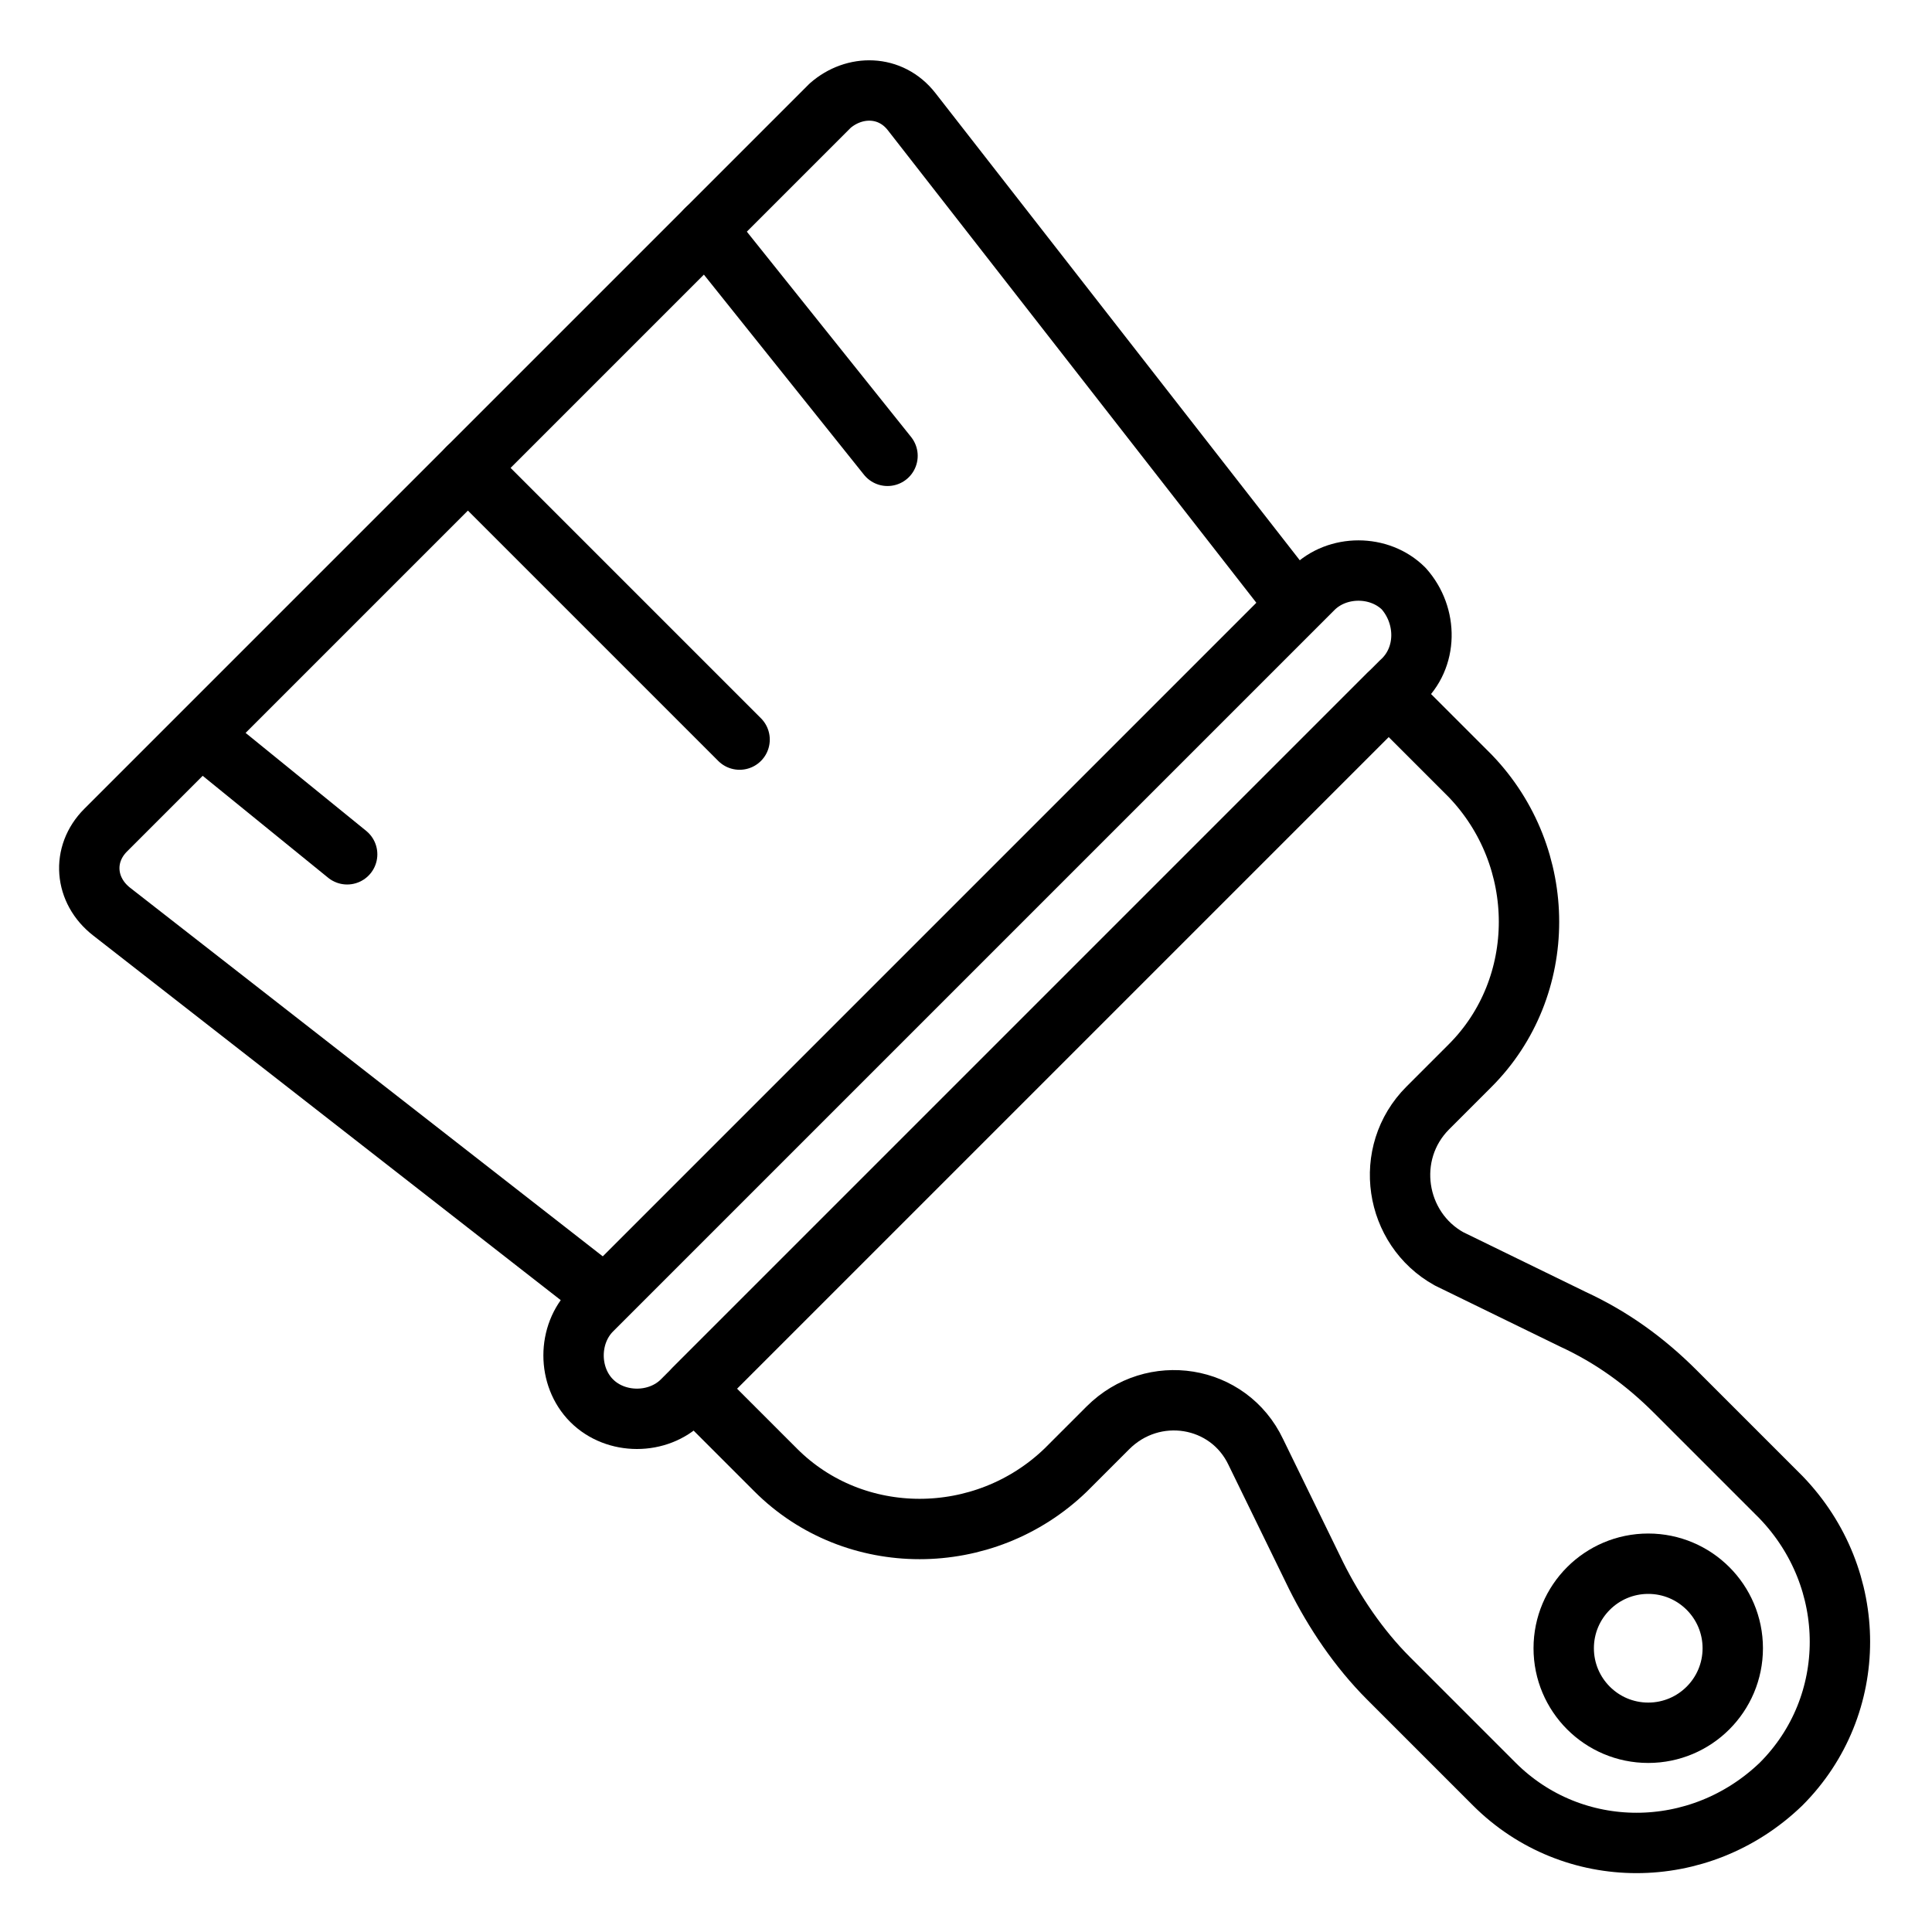
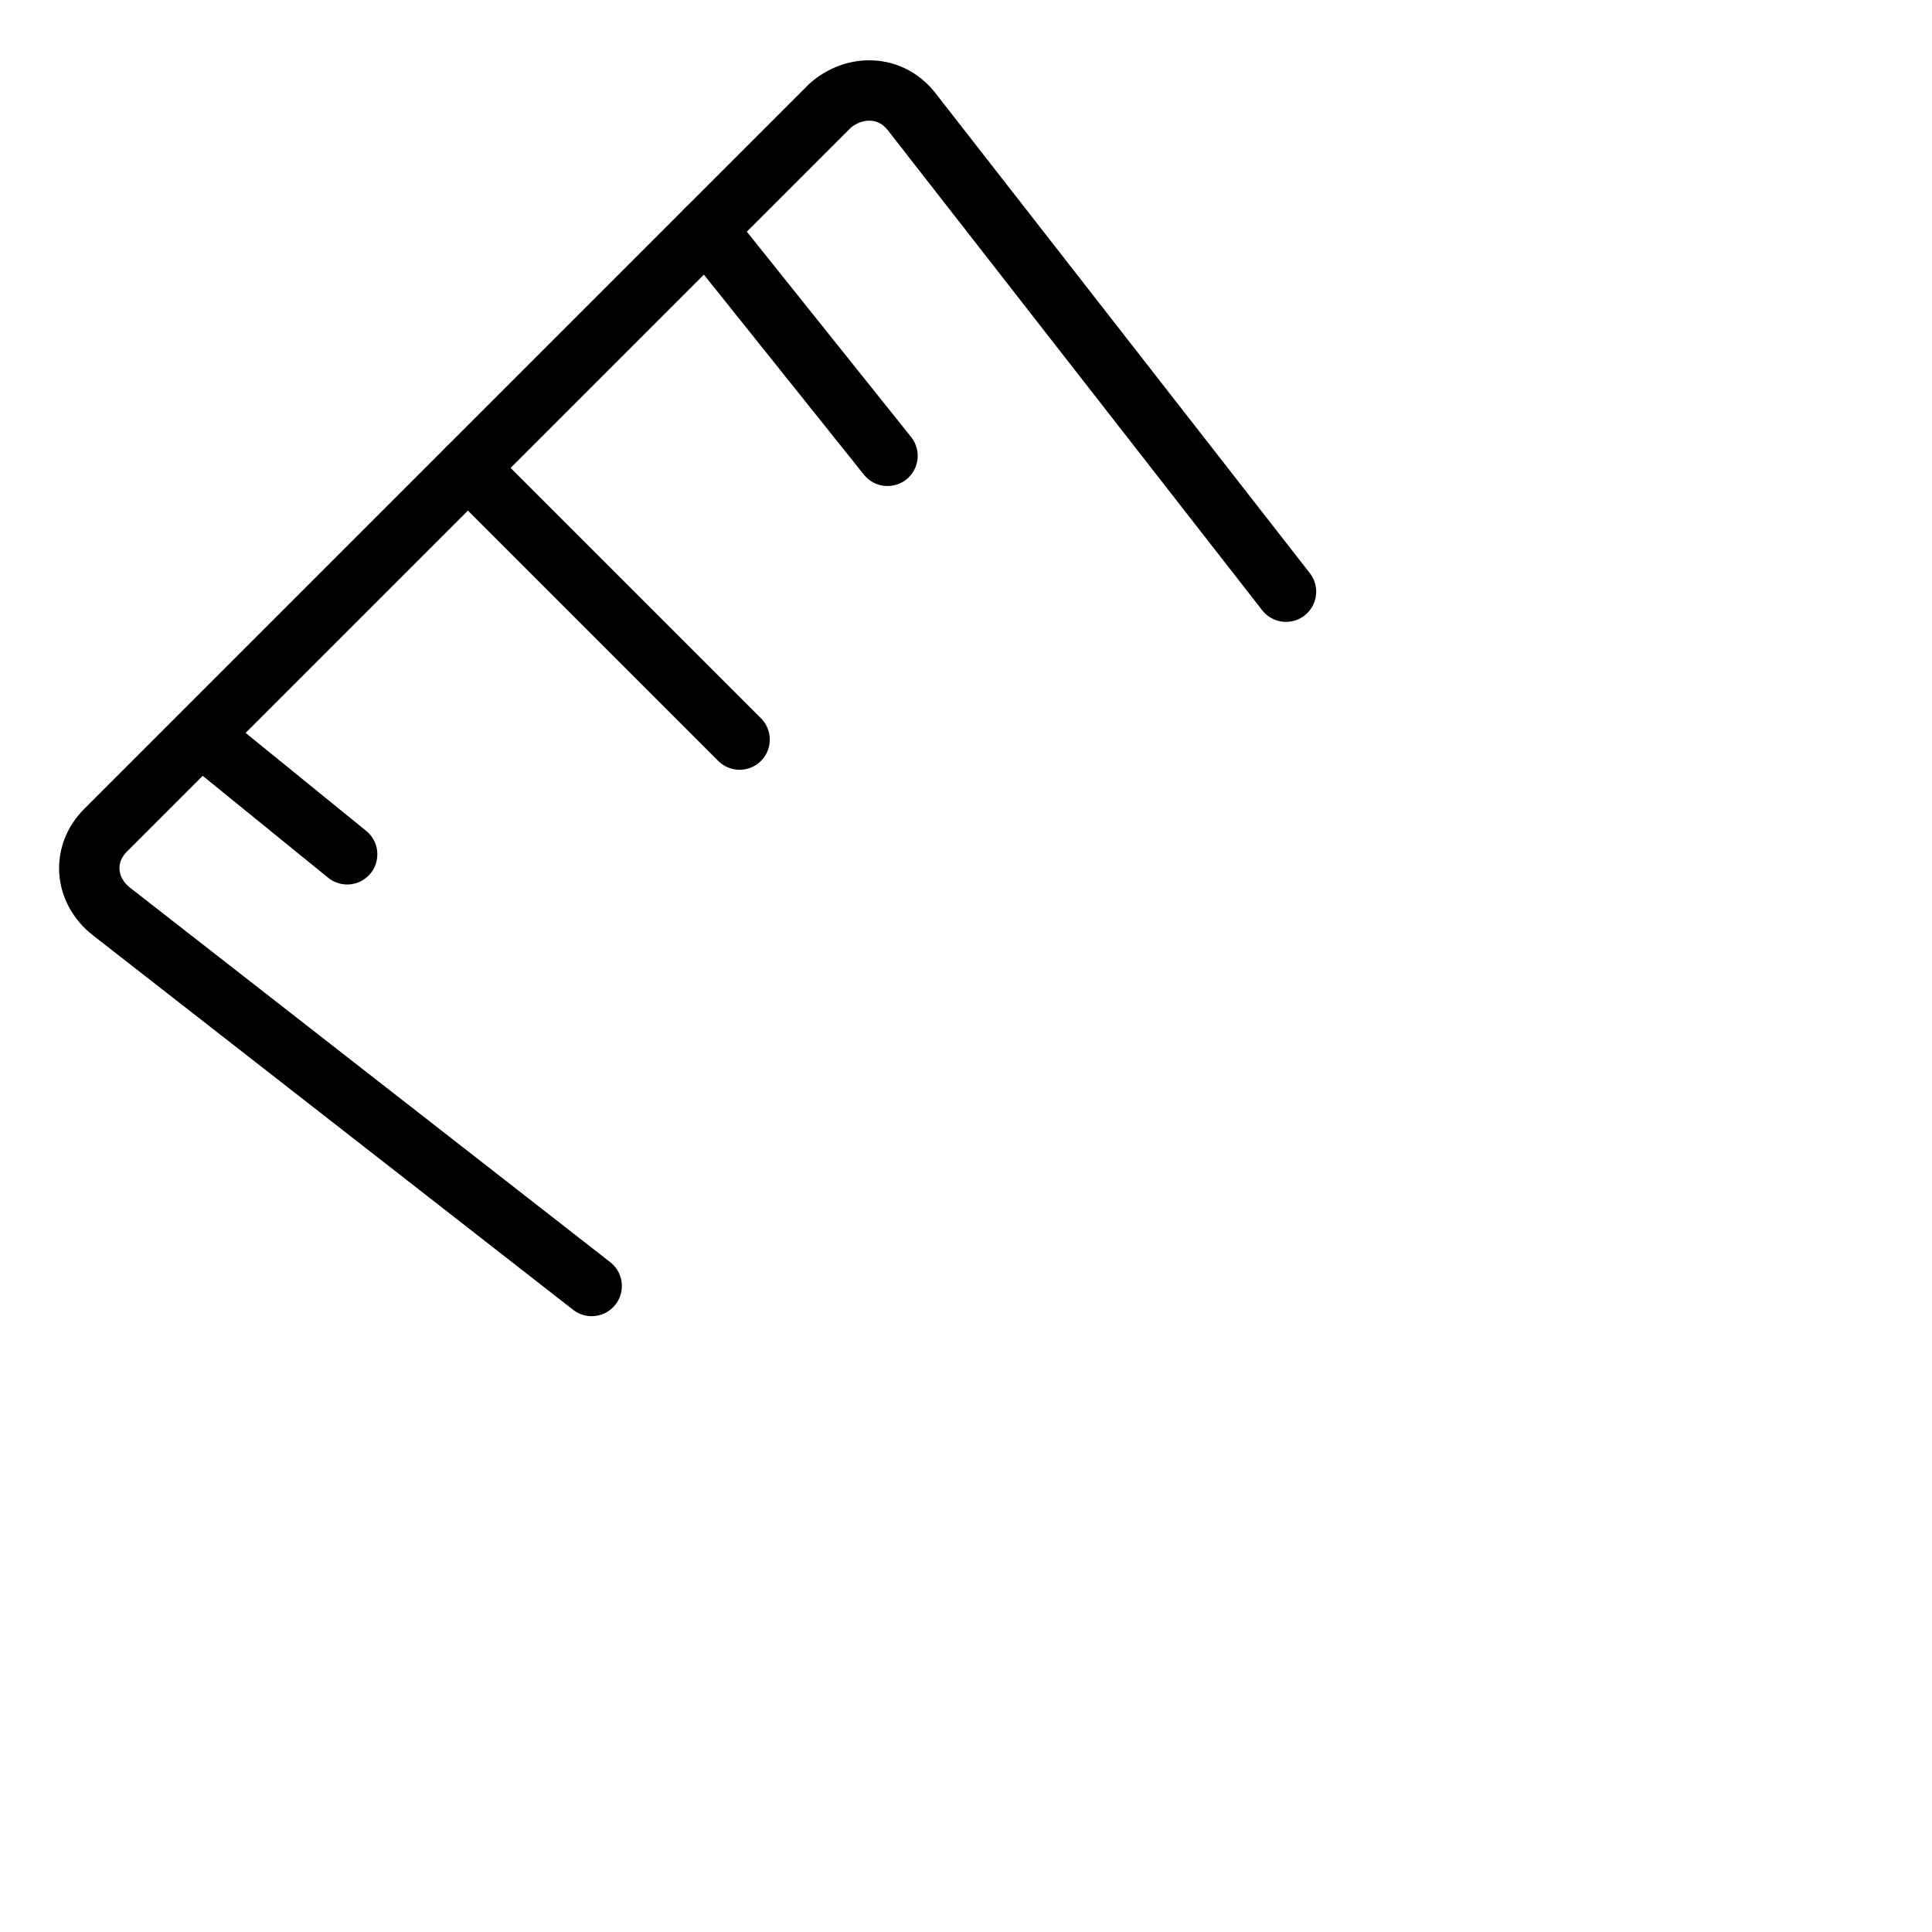
<svg xmlns="http://www.w3.org/2000/svg" xmlns:ns1="http://sodipodi.sourceforge.net/DTD/sodipodi-0.dtd" xmlns:ns2="http://www.inkscape.org/namespaces/inkscape" version="1.0" id="Layer_1" viewBox="0 0 64 64" style="enable-background:new 0 0 64 64" ns1:docname="paint.svg" ns2:version="1.3.2 (091e20e, 2023-11-25, custom)">
  <defs id="defs5" />
  <ns1:namedview id="namedview5" pagecolor="#ffffff" bordercolor="#666666" borderopacity="1" ns2:showpageshadow="2" ns2:pageopacity="0" ns2:pagecheckerboard="0" ns2:deskcolor="#d1d1d1" ns2:zoom="12.765625" ns2:cx="32" ns2:cy="32" ns2:window-width="1920" ns2:window-height="1009" ns2:window-x="1358" ns2:window-y="-8" ns2:window-maximized="1" ns2:current-layer="g5" />
  <style id="style1">.st0{fill:none;stroke:#231f20;stroke-width:2;stroke-linecap:round;stroke-linejoin:round;stroke-miterlimit:10}</style>
  <g id="g5">
-     <path class="st0" d="M47.3 36.7l1.4-1.4c2.6-2.6 2.6-6.9.0-9.6L46 23 23 46l2.7 2.7c2.6 2.6 6.9 2.6 9.6.0l1.4-1.4c1.5-1.5 4-1.1 4.9.8l2 4.1c.6 1.2 1.4 2.4 2.4 3.4l3.5 3.5c2.6 2.6 6.8 2.6 9.5.0 2.6-2.6 2.6-6.8.0-9.5l-3.5-3.5c-1-1-2.1-1.8-3.4-2.4l-4.1-2C46.2 40.7 45.8 38.2 47.3 36.7z" id="path1" style="stroke:#000;stroke-opacity:1" />
-     <path class="st0" d="M46.4 22.6 22.6 46.4c-.8.8-2.2.8-3 0-.8-.8-.8-2.2.0-3l23.9-23.9c.8-.8 2.2-.8 3 0v0C47.3 20.4 47.3 21.8 46.4 22.6z" id="path2" style="stroke:#000;stroke-opacity:1" />
    <path class="st0" d="M42.6 19.6 30.2 3.7c-.7-.9-1.9-.9-2.7-.2l-24 24c-.8.8-.7 2 .2 2.7l15.9 12.4" id="path3" style="stroke:#000;stroke-opacity:1" />
-     <circle class="st0" cx="54.6" cy="54.6" r="2.8" id="circle3" style="stroke:#000;stroke-opacity:1" />
    <line class="st0" x1="6.7" y1="24.4" x2="11.5" y2="28.3" id="line3" style="stroke:#000;stroke-opacity:1" />
    <line class="st0" x1="23.4" y1="7.6" x2="29.4" y2="15.1" id="line4" style="stroke:#000;stroke-opacity:1" />
    <line class="st0" x1="15.5" y1="15.5" x2="24.5" y2="24.5" id="line5" style="stroke:#000;stroke-opacity:1" />
  </g>
</svg>